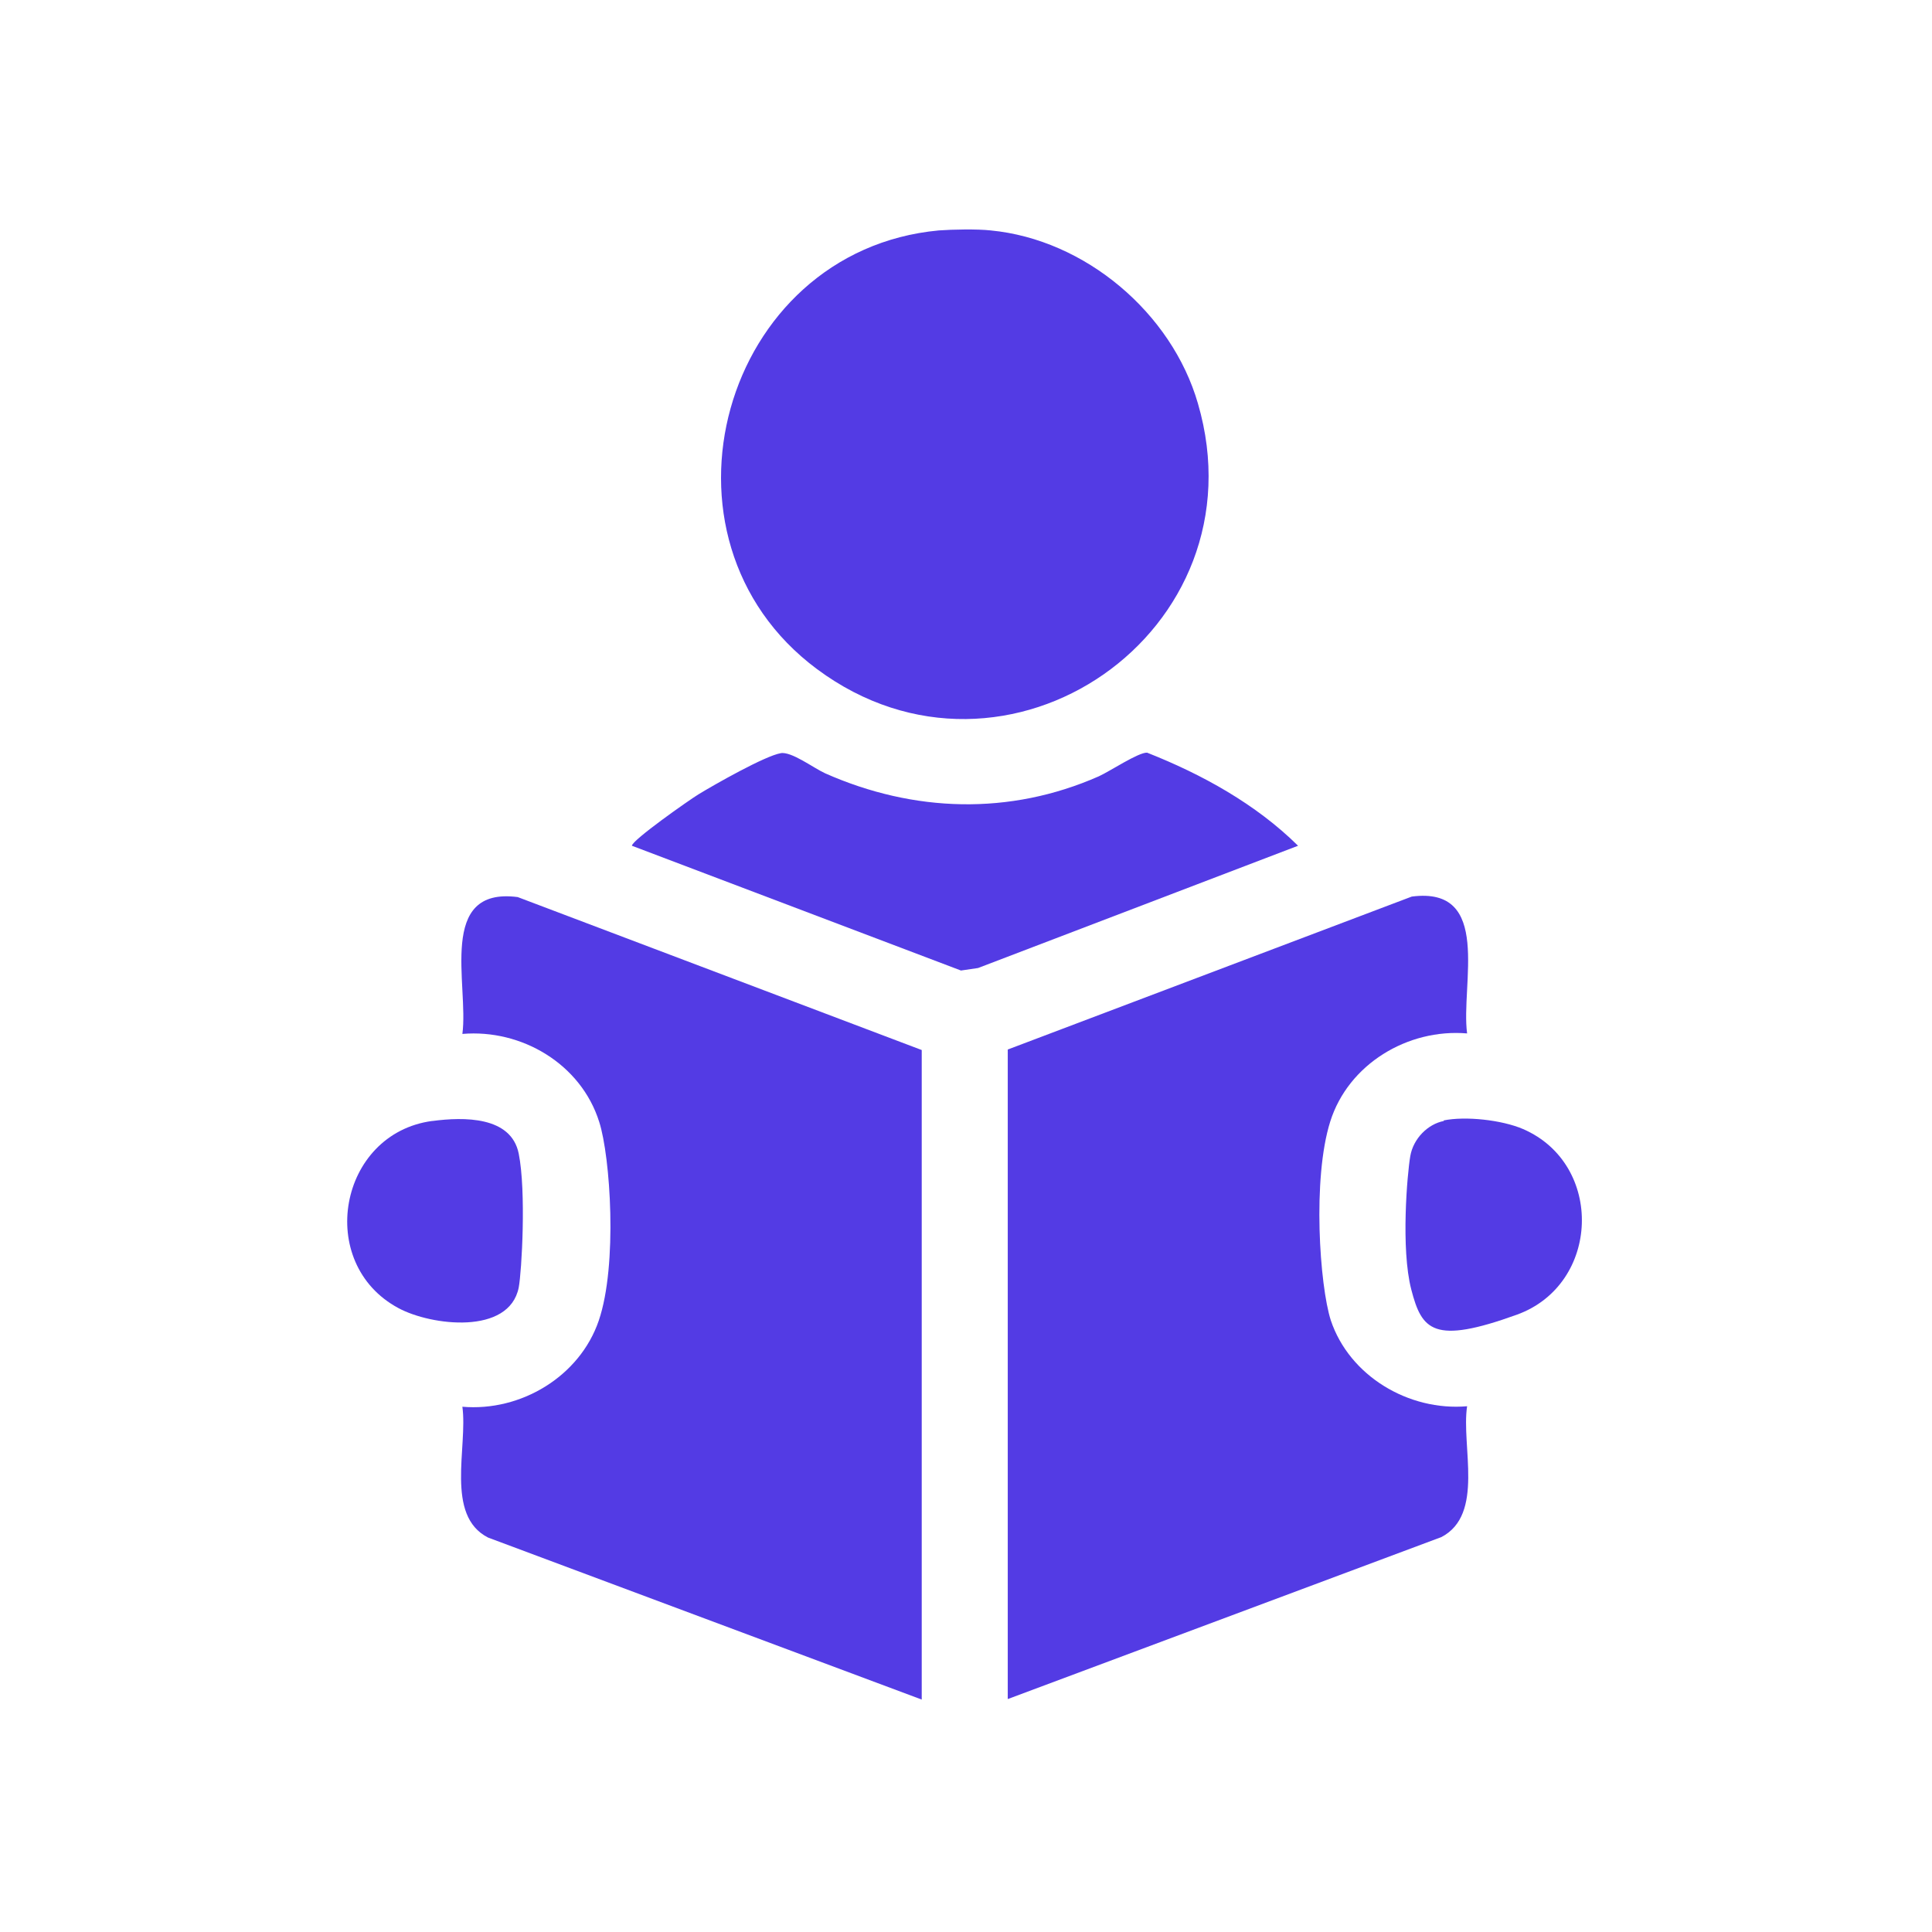
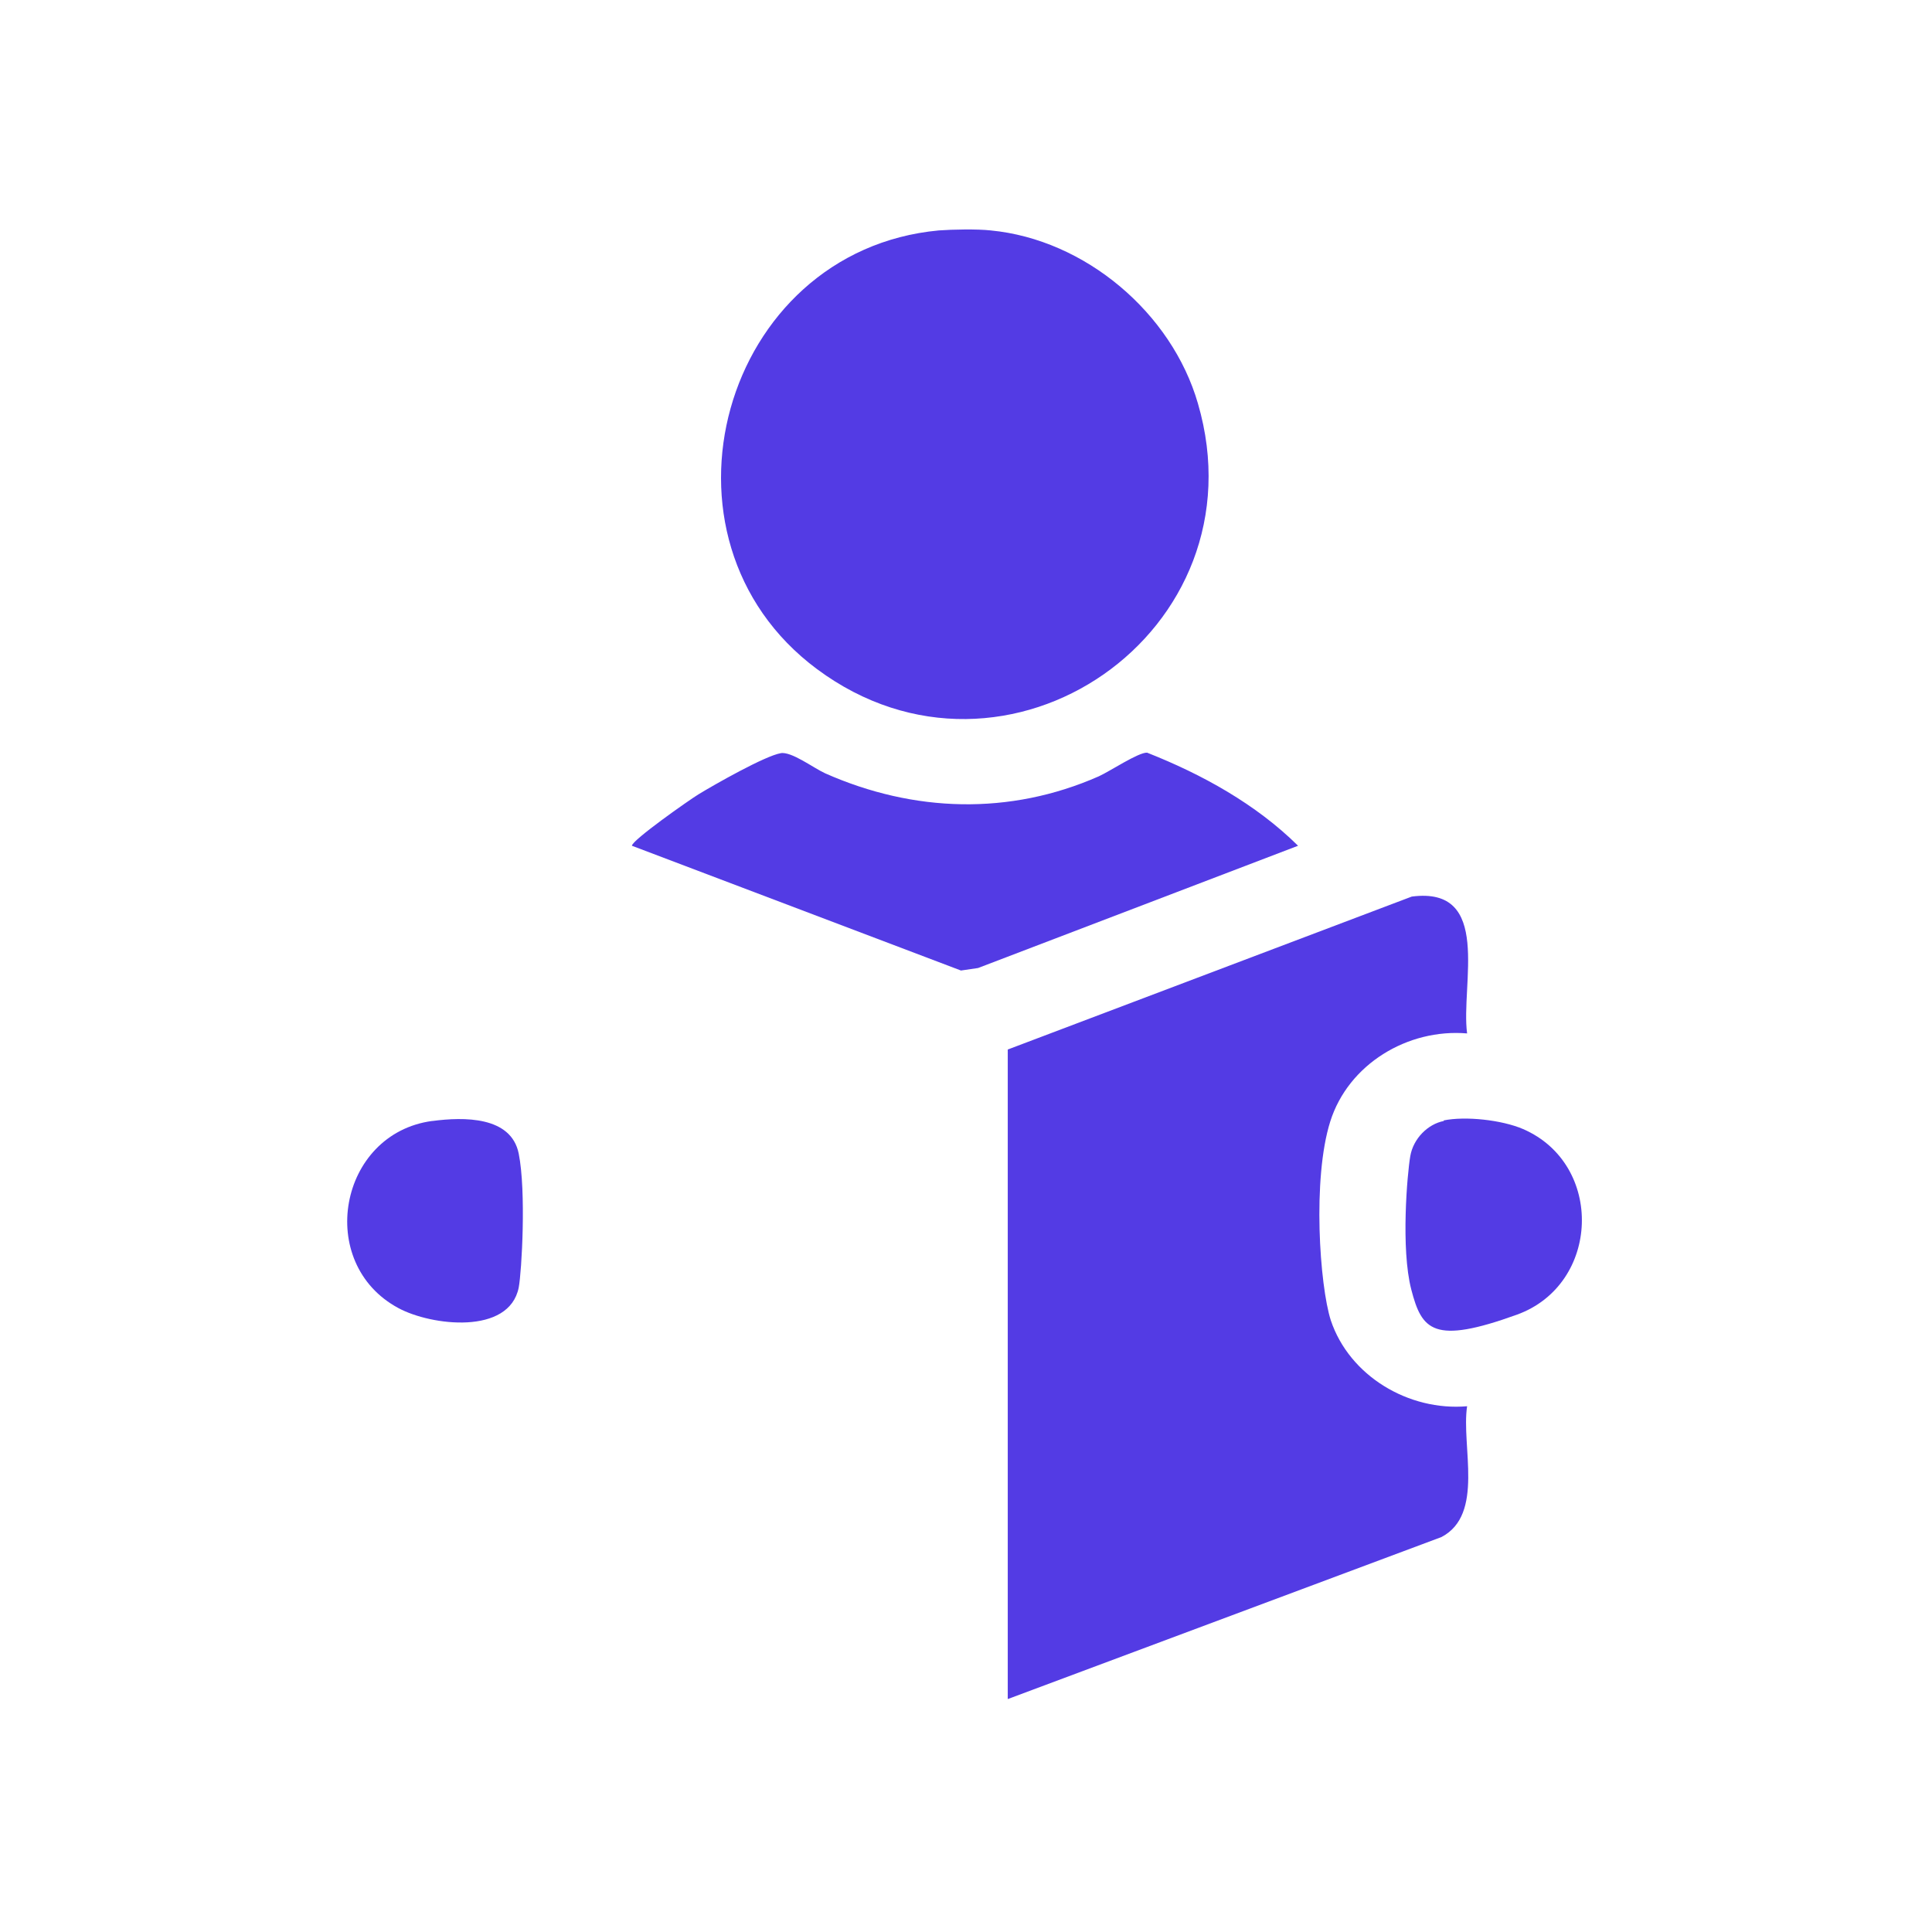
<svg xmlns="http://www.w3.org/2000/svg" width="150" height="150" viewBox="0 0 150 150" fill="none">
  <path d="M76.913 17.89C84.257 18.593 90.976 24.297 93.007 31.328C98.163 48.984 78.163 62.89 63.437 51.953C49.765 41.797 56.054 19.453 72.89 17.89C73.945 17.812 75.859 17.773 76.913 17.89Z" fill="#533BE4" />
-   <path d="M71.563 131.954L37.891 119.375C34.532 117.657 36.328 112.344 35.899 109.219C40.43 109.61 45 106.875 46.485 102.54C47.969 98.204 47.383 89.766 46.524 87.11C45.117 82.618 40.508 79.883 35.899 80.274C36.407 76.485 33.907 68.829 40.196 69.649L71.563 81.524V131.993V131.954Z" fill="#533BE4" />
  <path d="M78.242 81.485L109.609 69.61C115.898 68.79 113.398 76.446 113.906 80.235C109.297 79.844 104.687 82.618 103.281 87.071C101.875 91.524 102.461 99.805 103.32 102.5C104.766 106.836 109.375 109.571 113.906 109.18C113.438 112.266 115.273 117.579 111.914 119.336L78.242 131.915V81.446V81.485Z" fill="#533BE4" />
  <path d="M60.586 58.476C61.445 58.32 63.125 59.609 64.062 60.039C70.938 63.086 78.398 63.32 85.312 60.273C86.172 59.883 88.398 58.398 89.062 58.437C93.32 60.117 97.5 62.422 100.781 65.664L75.938 75.156L74.609 75.351L49.062 65.664C49.062 65.234 53.516 62.109 54.219 61.679C55.43 60.937 59.414 58.672 60.625 58.476H60.586Z" fill="#533BE4" />
  <path d="M33.595 87.031C35.977 86.719 39.688 86.641 40.274 89.57C40.86 92.5 40.509 98.711 40.274 99.961C39.532 103.672 33.477 102.93 30.938 101.563C24.454 98.086 26.29 88.008 33.556 87.031H33.595Z" fill="#533BE4" />
  <path d="M112.071 86.992C113.789 86.64 116.602 86.953 118.243 87.656C124.571 90.39 124.258 99.726 117.774 102.07C111.289 104.414 110.391 103.281 109.571 100.117C108.75 96.953 109.258 91.132 109.493 89.765C109.727 88.398 110.86 87.265 112.11 87.031L112.071 86.992Z" fill="#533BE4" />
</svg>